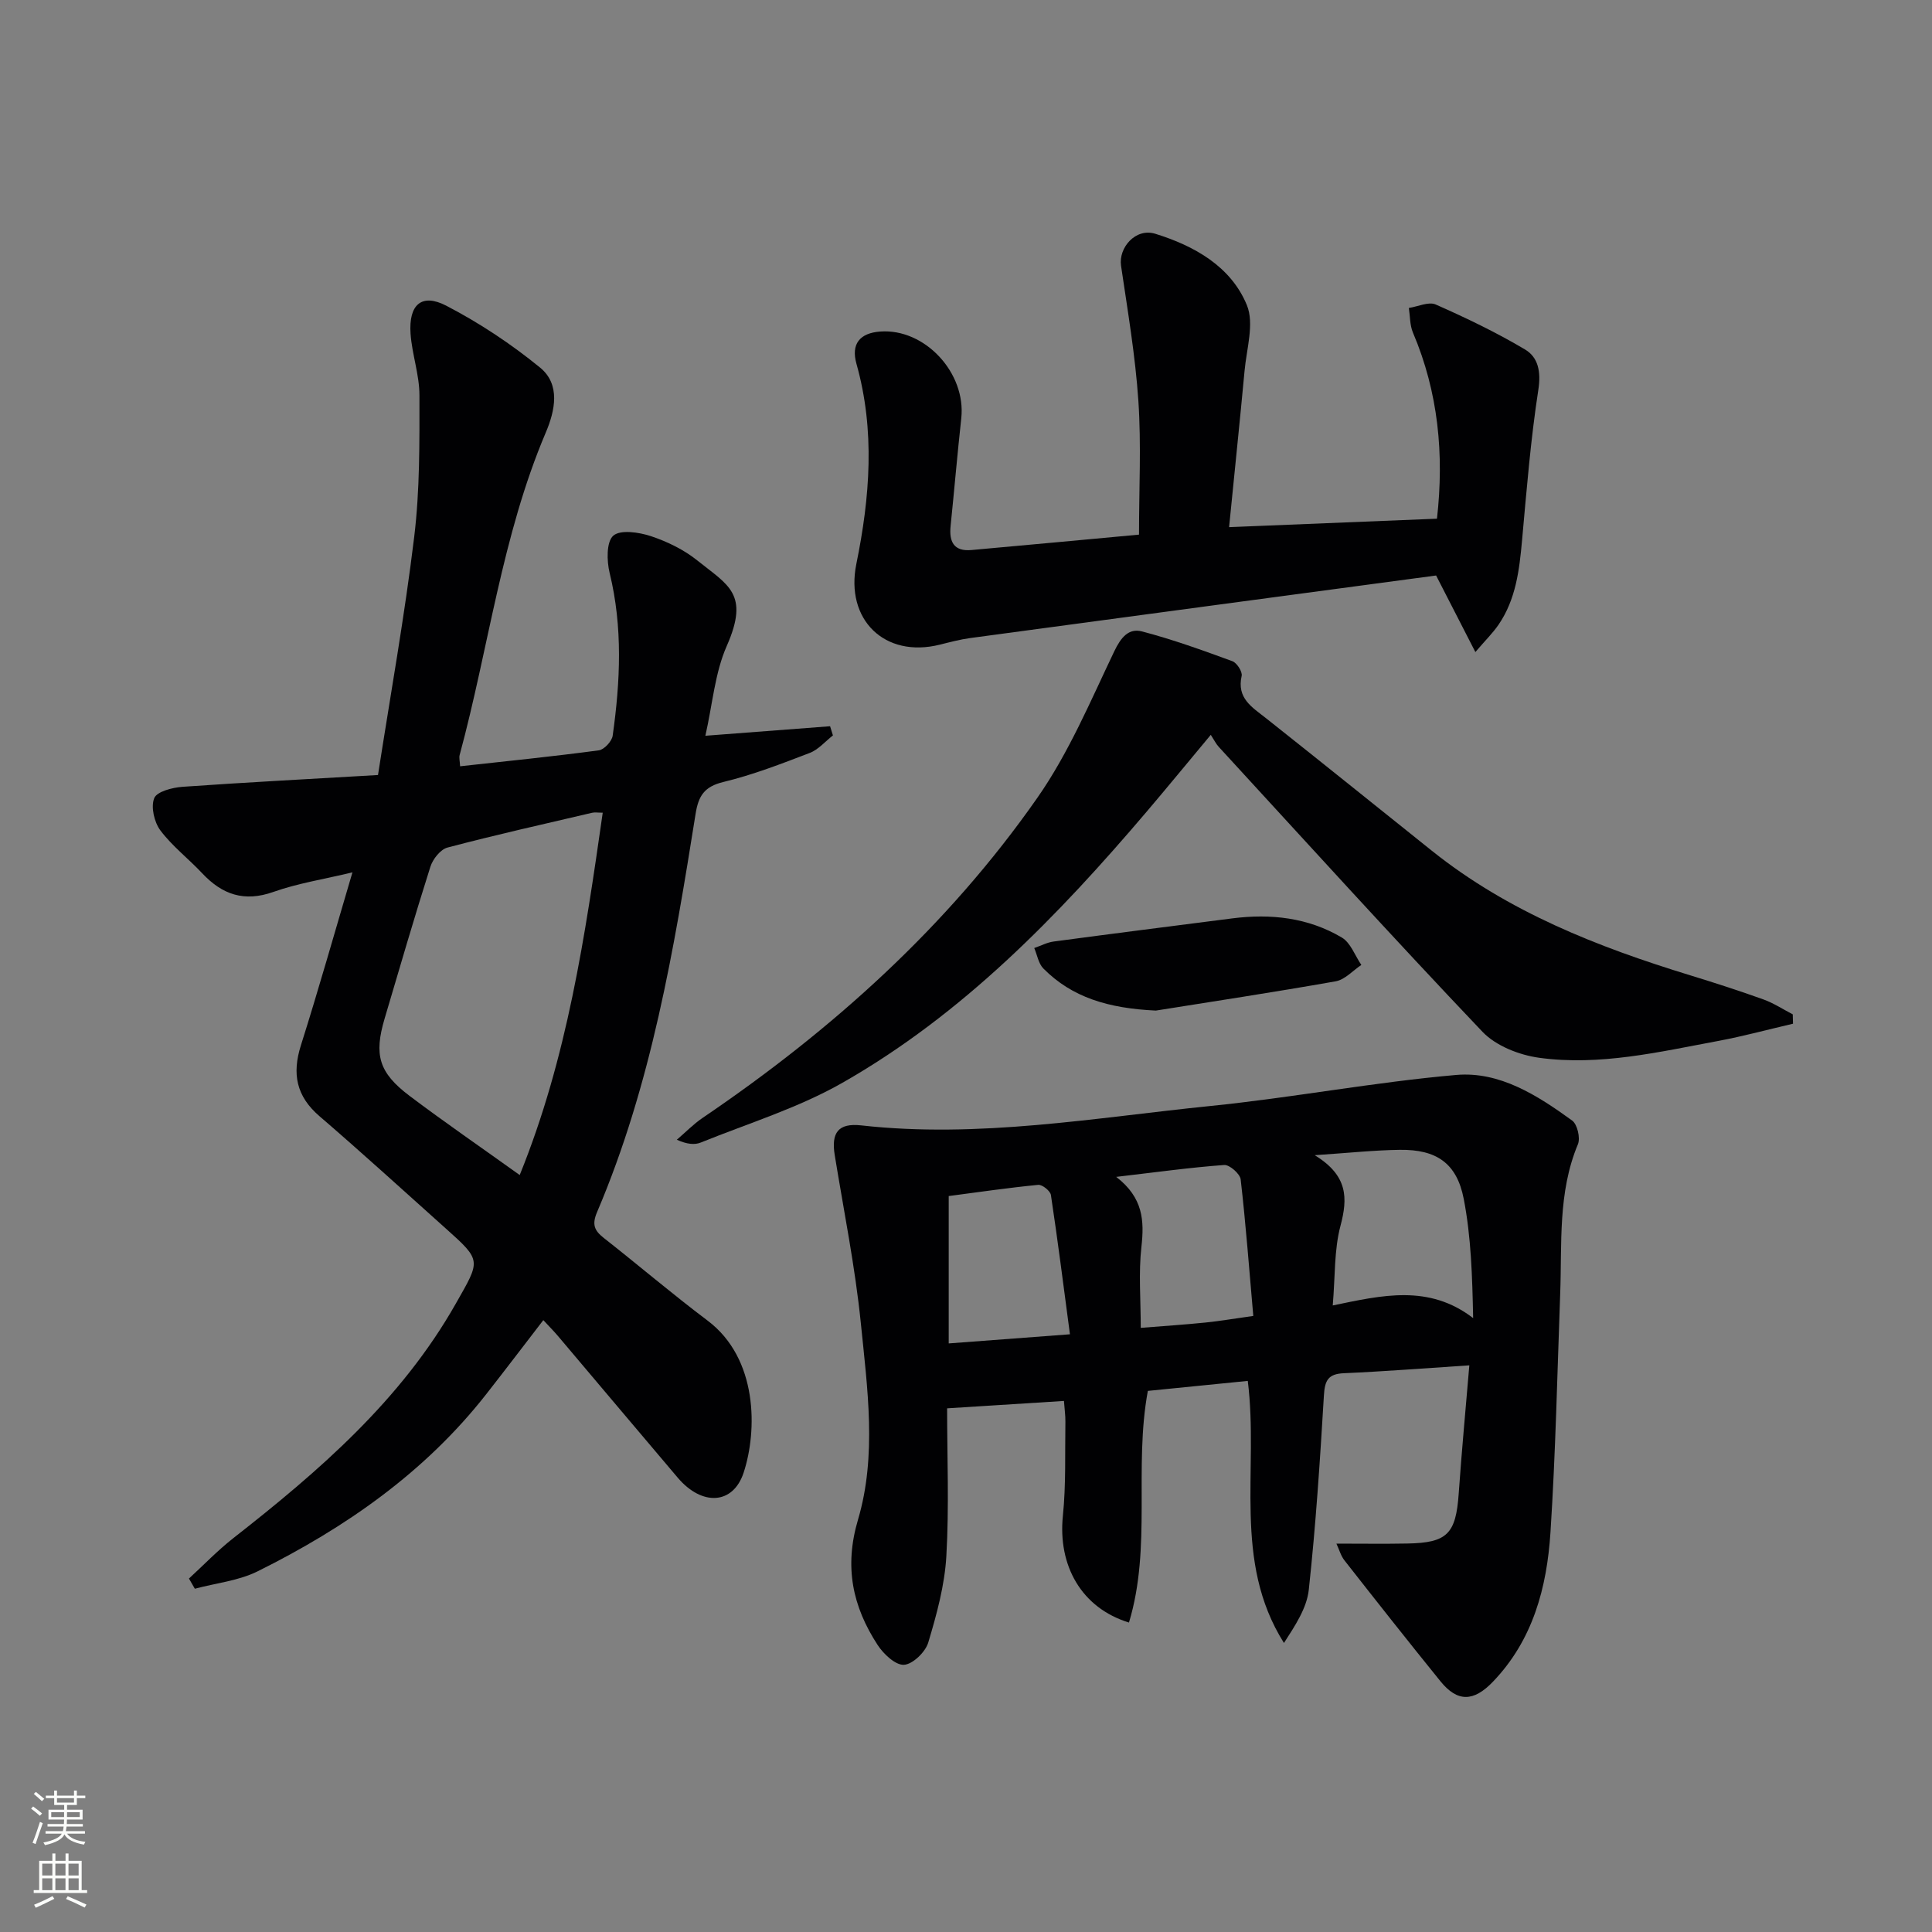
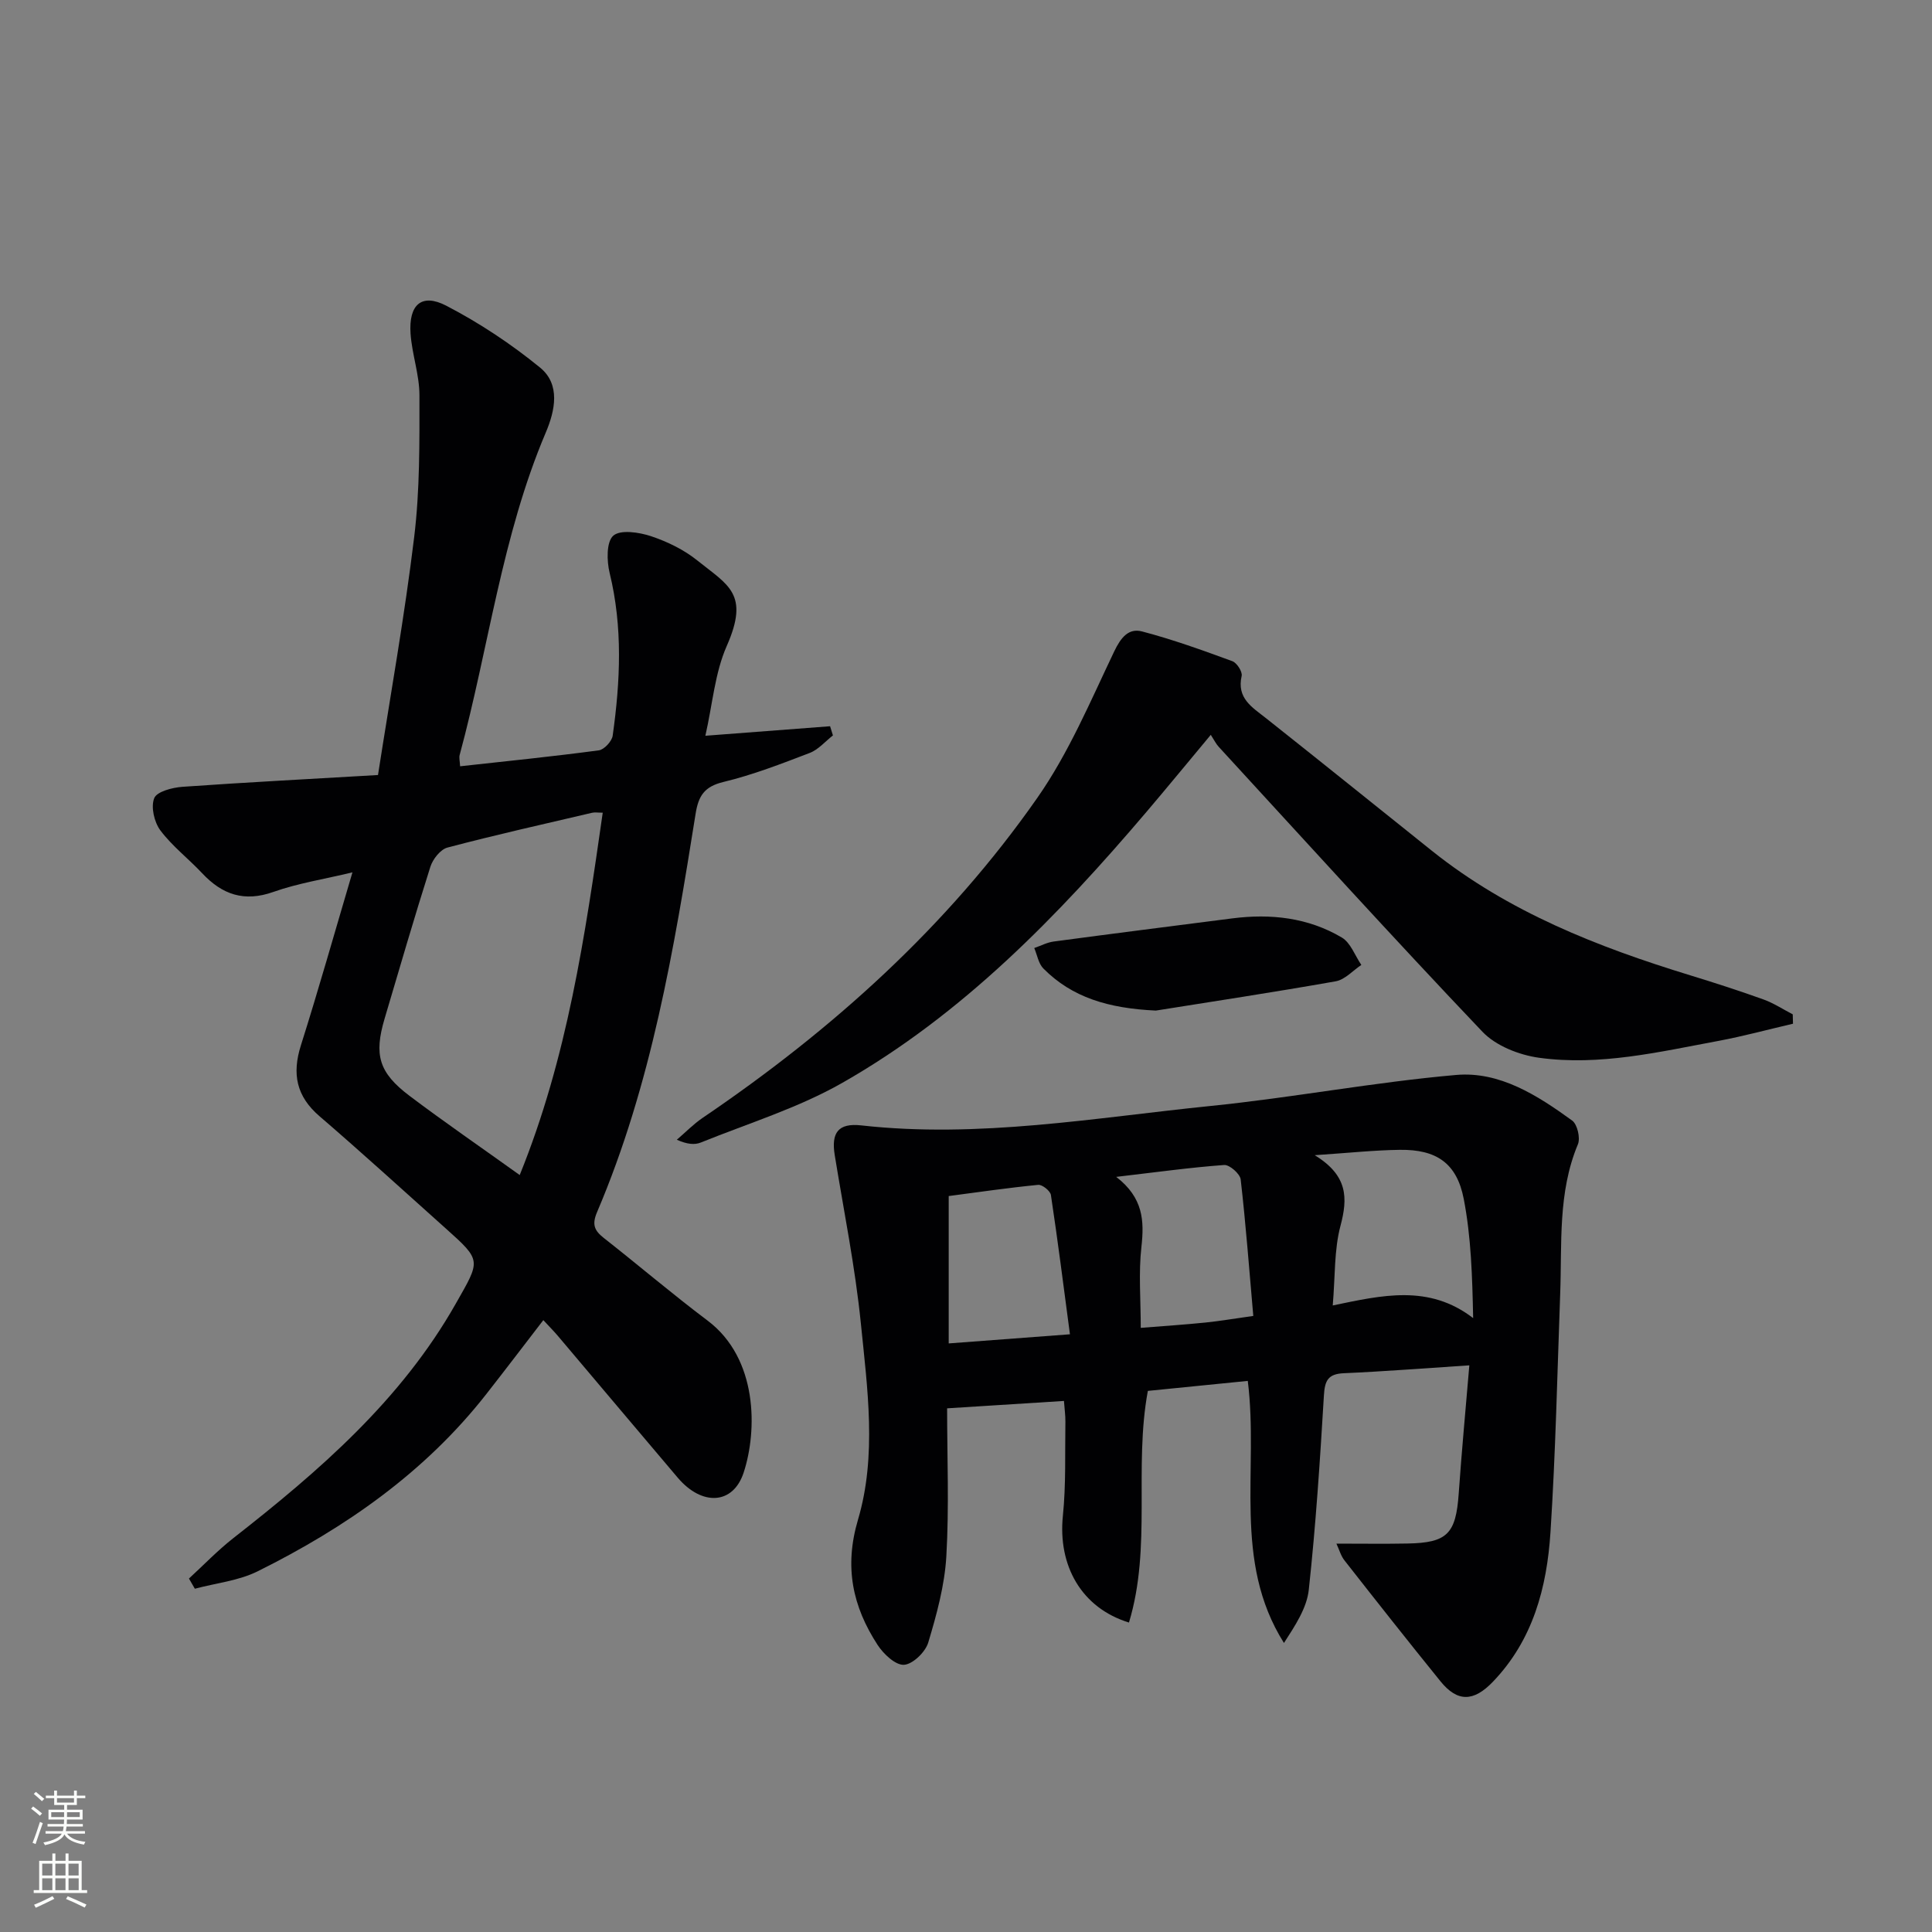
<svg xmlns="http://www.w3.org/2000/svg" enable-background="new 0 0 400 400" viewBox="0 0 400 400">
  <rect x="0" y="0" width="400" height="400" fill="#808080" stroke="none" />
  <g fill="#010103">
    <path d="m78.26 160.46c2.57-16.54 5.51-32.88 7.5-49.34 1.17-9.67 1.09-19.52 1.08-29.28 0-4.25-1.54-8.48-1.84-12.76-.41-6.02 2.29-8.43 7.39-5.79 6.86 3.56 13.43 7.92 19.42 12.81 4.28 3.49 3.11 8.93 1.18 13.47-9.09 21.41-11.8 44.51-17.82 66.73-.16.59.04 1.27.09 2.35 9.71-1.07 19.24-2.03 28.72-3.3 1.11-.15 2.71-1.88 2.87-3.04 1.58-11.24 2.11-22.46-.63-33.68-.61-2.49-.69-6.44.75-7.72 1.48-1.3 5.32-.72 7.78.09 3.42 1.14 6.86 2.81 9.65 5.06 6.37 5.12 10.83 6.87 6.07 17.67-2.47 5.59-2.94 12.05-4.43 18.6 9.32-.71 17.57-1.34 25.82-1.97.2.63.39 1.27.59 1.9-1.59 1.24-3.01 2.94-4.81 3.63-5.87 2.25-11.78 4.54-17.87 6.01-3.97.96-5.17 2.89-5.76 6.63-4.47 28.04-9.15 56.05-20.39 82.41-1.1 2.59-.57 3.82 1.38 5.36 7.2 5.65 14.18 11.61 21.49 17.11 10.47 7.87 10.32 22.83 7.47 31.49-2.19 6.64-8.63 6.95-13.65 1.03-8.3-9.77-16.54-19.58-24.82-29.36-.86-1.01-1.8-1.95-3-3.25-4.01 5.21-7.88 10.3-11.82 15.33-12.69 16.19-29.13 27.63-47.32 36.67-3.96 1.97-8.65 2.44-13.01 3.61-.41-.7-.81-1.41-1.22-2.11 3.05-2.8 5.93-5.81 9.18-8.36 17.77-13.91 34.71-28.52 46.07-48.56 5.11-9.01 5.43-8.84-2.08-15.56-8.69-7.77-17.29-15.63-26.13-23.23-4.82-4.14-5.73-8.78-3.86-14.69 3.65-11.54 6.94-23.2 10.67-35.81-5.93 1.43-11.31 2.26-16.36 4.05-6.05 2.15-10.6.56-14.75-3.86-2.83-3.02-6.2-5.6-8.66-8.88-1.27-1.7-2-4.85-1.27-6.67.55-1.37 3.76-2.2 5.85-2.35 13.23-.93 26.48-1.62 40.48-2.44zm29.34 82.82c9.87-24.33 13.53-49.49 17.19-75.02-.99 0-1.64-.12-2.23.02-9.99 2.34-20.01 4.58-29.92 7.2-1.46.39-3.04 2.4-3.54 3.99-3.31 10.42-6.36 20.93-9.47 31.42-2.23 7.52-1.21 11.18 5.14 15.98 7.28 5.49 14.81 10.66 22.83 16.41z" />
    <path d="m276.69 319.59c5.23 0 9.97.07 14.71-.02 8.26-.15 10.02-2.01 10.61-10.33.61-8.73 1.43-17.45 2.2-26.56-9.13.59-17.55 1.26-25.97 1.63-3.31.14-3.96 1.54-4.14 4.62-.8 13.42-1.68 26.86-3.13 40.22-.42 3.84-2.86 7.46-5.14 11.01-10.7-16.98-5.18-35.8-7.49-54.26-6.91.69-13.78 1.38-20.69 2.07-2.95 15.94.84 32.29-3.91 47.96-9.85-3.03-14.74-11.79-13.68-22.12.66-6.43.41-12.96.52-19.44.02-1.3-.18-2.61-.3-4.32-7.79.49-15.36.97-24.19 1.53 0 10.15.43 20.41-.16 30.62-.35 6.03-2 12.06-3.75 17.88-.59 1.97-3.22 4.5-5.03 4.6-1.77.09-4.23-2.24-5.45-4.11-5.18-7.96-6.96-16.15-4.06-25.94 3.92-13.25 1.95-27.12.59-40.65-1.18-11.68-3.53-23.24-5.41-34.84-.75-4.62.72-6.67 5.49-6.14 24.34 2.72 48.28-1.58 72.31-4.02 16.99-1.72 33.84-4.93 50.84-6.42 9.03-.8 16.87 4.24 24.04 9.44 1.07.78 1.73 3.61 1.19 4.91-4.19 10.02-3.28 20.57-3.67 30.99-.6 16.45-.95 32.91-2.01 49.33-.74 11.42-3.61 22.32-11.94 30.98-3.98 4.14-7.32 4.23-10.84-.12-6.69-8.26-13.27-16.6-19.82-24.96-.79-.96-1.12-2.26-1.72-3.54zm-4.49-80.42c6.91 4.23 6.85 8.89 5.33 14.63-1.33 5.01-1.08 10.44-1.6 16.48 10.19-2.11 19.89-4.44 29.07 2.62-.18-8.66-.42-16.8-1.95-24.69-1.44-7.43-5.7-10.25-13.23-10.15-5.29.07-10.58.64-17.62 1.11zm-50.68 37.08c-1.32-9.95-2.52-19.41-3.94-28.84-.13-.85-1.8-2.18-2.63-2.1-6.21.61-12.4 1.51-18.53 2.32v30.51c8.25-.62 16.12-1.21 25.1-1.89zm14.66-1.33c4.87-.39 9.13-.67 13.38-1.1 2.94-.3 5.85-.8 9.92-1.37-.84-9.57-1.54-18.94-2.61-28.26-.13-1.16-2.31-3.07-3.41-2.99-7.03.51-14.02 1.49-22.36 2.46 5.61 4.32 5.82 9.1 5.22 14.48-.61 5.38-.14 10.88-.14 16.78z" />
-     <path d="m254.47 109.14c14.96-.61 28.89-1.17 43.04-1.75 1.5-13.3.29-26.15-4.98-38.54-.65-1.54-.58-3.38-.84-5.09 1.87-.28 4.09-1.36 5.55-.72 6.32 2.79 12.58 5.79 18.51 9.32 2.72 1.62 3.32 4.59 2.75 8.31-1.59 10.31-2.43 20.75-3.37 31.15-.56 6.17-1.27 12.26-4.88 17.53-1.16 1.69-2.65 3.15-4.79 5.65-2.97-5.8-5.44-10.6-8.13-15.85-32.03 4.29-64.24 8.6-96.44 12.95-2.13.29-4.22.85-6.31 1.37-11.44 2.85-19.63-5.19-17.28-16.73 2.81-13.78 3.91-27.6.02-41.42-1.15-4.09.66-6.37 4.93-6.68 9.24-.67 17.8 8.57 16.77 17.97-.81 7.43-1.45 14.88-2.21 22.32-.33 3.23.67 5.27 4.3 4.95 11.72-1.05 23.44-2.15 34.71-3.19 0-9.5.48-18.62-.13-27.67-.63-9.37-2.22-18.69-3.59-28-.55-3.75 3.02-7.88 7.09-6.62 8.04 2.49 15.65 6.73 18.96 14.77 1.58 3.84-.07 9.06-.48 13.64-.98 10.55-2.09 21.1-3.2 32.33z" />
    <path d="m371.22 211.95c-5.17 1.2-10.3 2.6-15.5 3.57-12.25 2.28-24.54 5.2-37.06 3.48-4.13-.57-8.95-2.46-11.73-5.38-18.47-19.41-36.47-39.26-54.6-58.99-.56-.6-.93-1.38-1.65-2.49-4.76 5.71-8.97 10.84-13.26 15.89-18.42 21.65-38.13 41.99-63.06 56.18-9.13 5.2-19.43 8.36-29.24 12.33-1.3.53-2.87.38-4.99-.57 1.78-1.52 3.43-3.23 5.36-4.54 26.82-18.19 50.67-39.62 69.28-66.25 6.49-9.28 10.99-20 15.91-30.3 1.38-2.89 2.98-4.88 5.76-4.15 6.34 1.66 12.54 3.9 18.7 6.16.94.34 2.13 2.19 1.93 3.06-1.05 4.64 2.17 6.47 5.05 8.75 11.48 9.1 22.89 18.29 34.33 27.44 15.87 12.69 34.37 19.93 53.53 25.8 5.08 1.56 10.14 3.19 15.14 4.99 2.11.76 4.04 2.04 6.05 3.08.01.65.03 1.29.05 1.94z" />
    <path d="m239.31 209.23c-9.85-.46-17.35-2.72-23.29-8.71-1.02-1.03-1.28-2.81-1.89-4.24 1.34-.46 2.65-1.17 4.04-1.35 12.32-1.65 24.65-3.21 36.97-4.79 7.97-1.02 15.7-.16 22.66 3.96 1.83 1.08 2.73 3.74 4.05 5.68-1.76 1.17-3.4 3.05-5.31 3.39-12.9 2.28-25.85 4.24-37.23 6.06z" />
  </g>
  <path d="m6.44 374.46.42-.45c.65.47 1.27.95 1.85 1.44l-.45.49c-.65-.56-1.25-1.06-1.82-1.48m.93 7.33-.63-.26c.55-1.36 1.05-2.8 1.53-4.33.19.1.38.19.59.27-.47 1.29-.96 2.73-1.49 4.32m-.38-10.38.44-.42c.43.34 1.01.82 1.74 1.44l-.49.49c-.53-.51-1.09-1.01-1.69-1.51m2.5.35h1.72v-1.04h.59v1.04h3.52v-1.04h.59v1.04h1.75v.53h-1.75v1.42h-2.03v.97h3.22v2.03h-3.24c0 .35-.01.66-.03.93h3.32v.53h-3.37c-.03.27-.08.58-.15.94h3.96v.53h-3.71c.67.92 1.93 1.48 3.79 1.68-.13.24-.23.44-.29.59-2.13-.38-3.48-1.08-4.04-2.12-.43.97-1.77 1.72-4.03 2.23-.09-.19-.2-.37-.33-.55 2.1-.42 3.37-1.03 3.81-1.83h-3.36v-.53h3.58c.08-.29.13-.61.16-.94h-3.33v-.53h3.39c.02-.27.04-.58.04-.93h-3.23v-2.03h3.25v-.97h-2.07v-1.42h-1.73zm1.12 3.44v1h2.65c.01-.3.02-.44.01-.4v-.25-.35zm1.19-2h3.52v-.91h-3.52zm4.71 2h-2.63v.59c0 .15-.01.28-.01.4h2.64z" fill="#fbfcfa" />
  <path d="m13.56 383.74h.63v1.52h2.72v6.07h1.13v.6h-11.06v-.6h1.13v-6.07h2.73v-1.52h.63v1.52h2.1v-1.52zm-2.69 8.83.38.56c-1.24.63-2.53 1.25-3.85 1.85-.1-.21-.21-.42-.34-.63 1.37-.55 2.63-1.15 3.81-1.78m-2.13-4.27h2.1v-2.45h-2.1zm0 3.04h2.1v-2.46h-2.1zm2.72-3.04h2.1v-2.45h-2.1zm0 3.04h2.1v-2.46h-2.1zm6.07 3.6c-1.41-.71-2.7-1.3-3.86-1.78l.35-.56c1.45.62 2.75 1.19 3.88 1.72zm-1.25-9.09h-2.1v2.45h2.1zm-2.09 5.49h2.1v-2.46h-2.1z" fill="#fbfcfa" />
</svg>